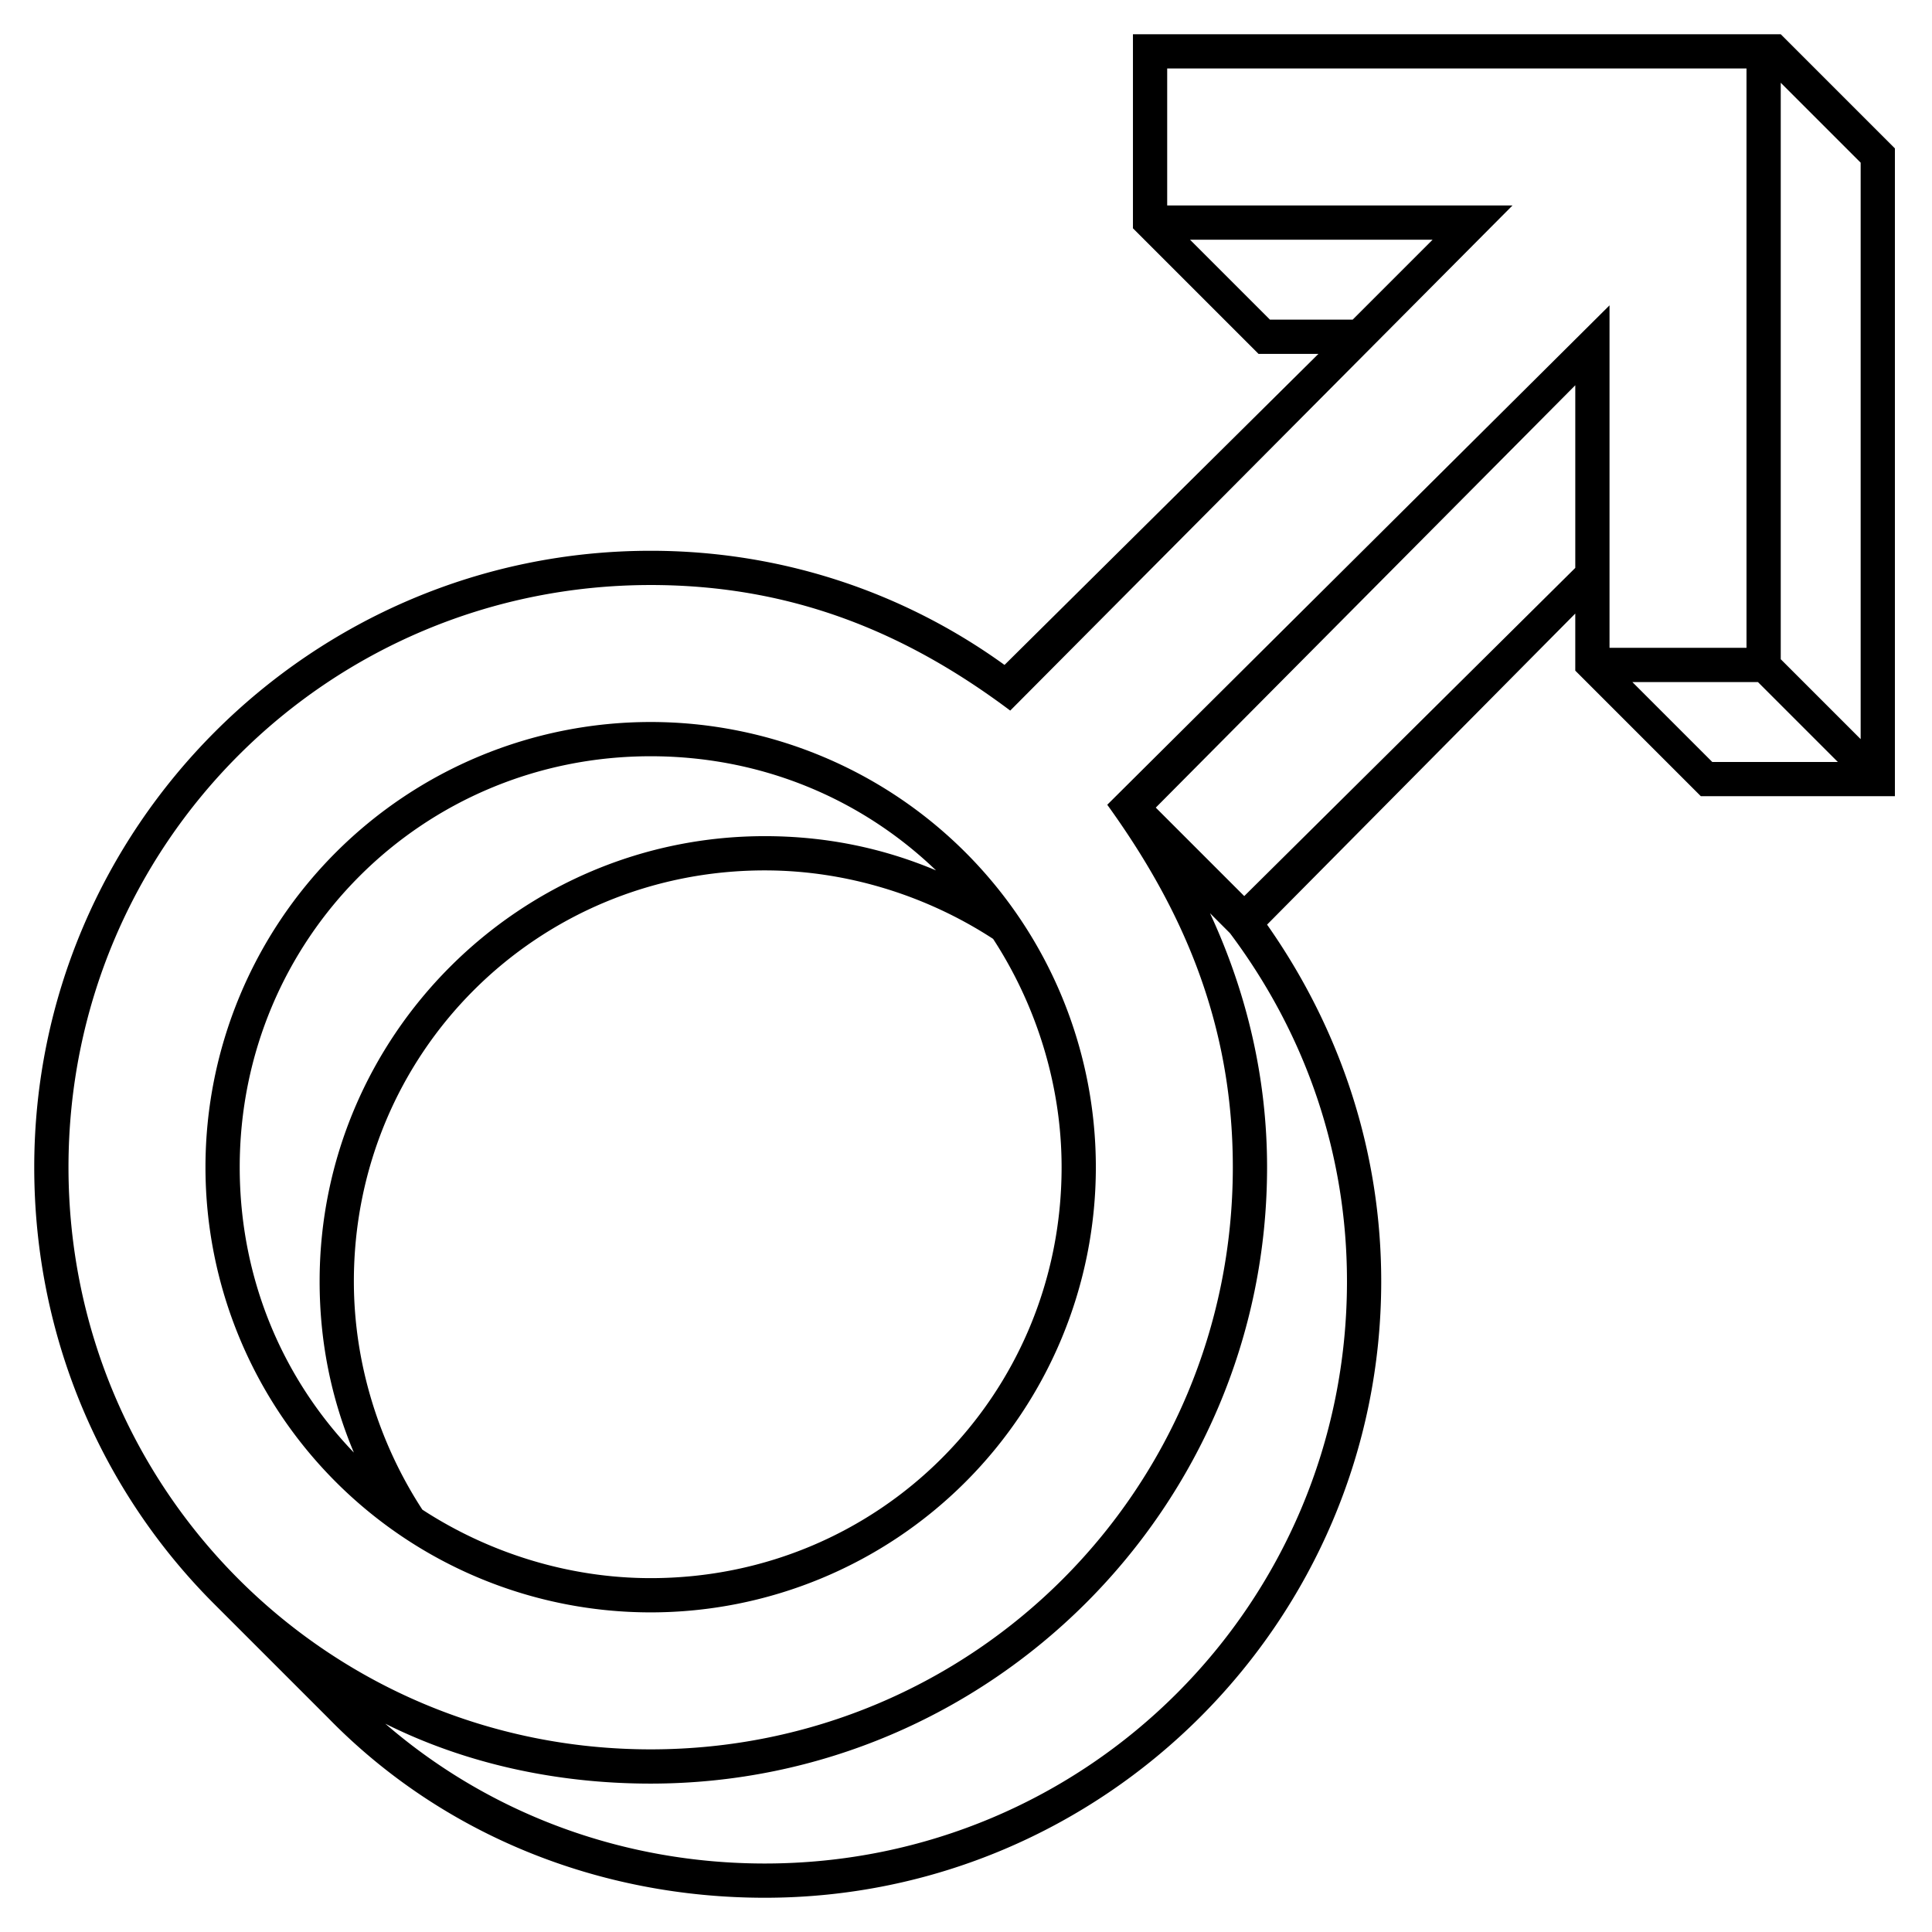
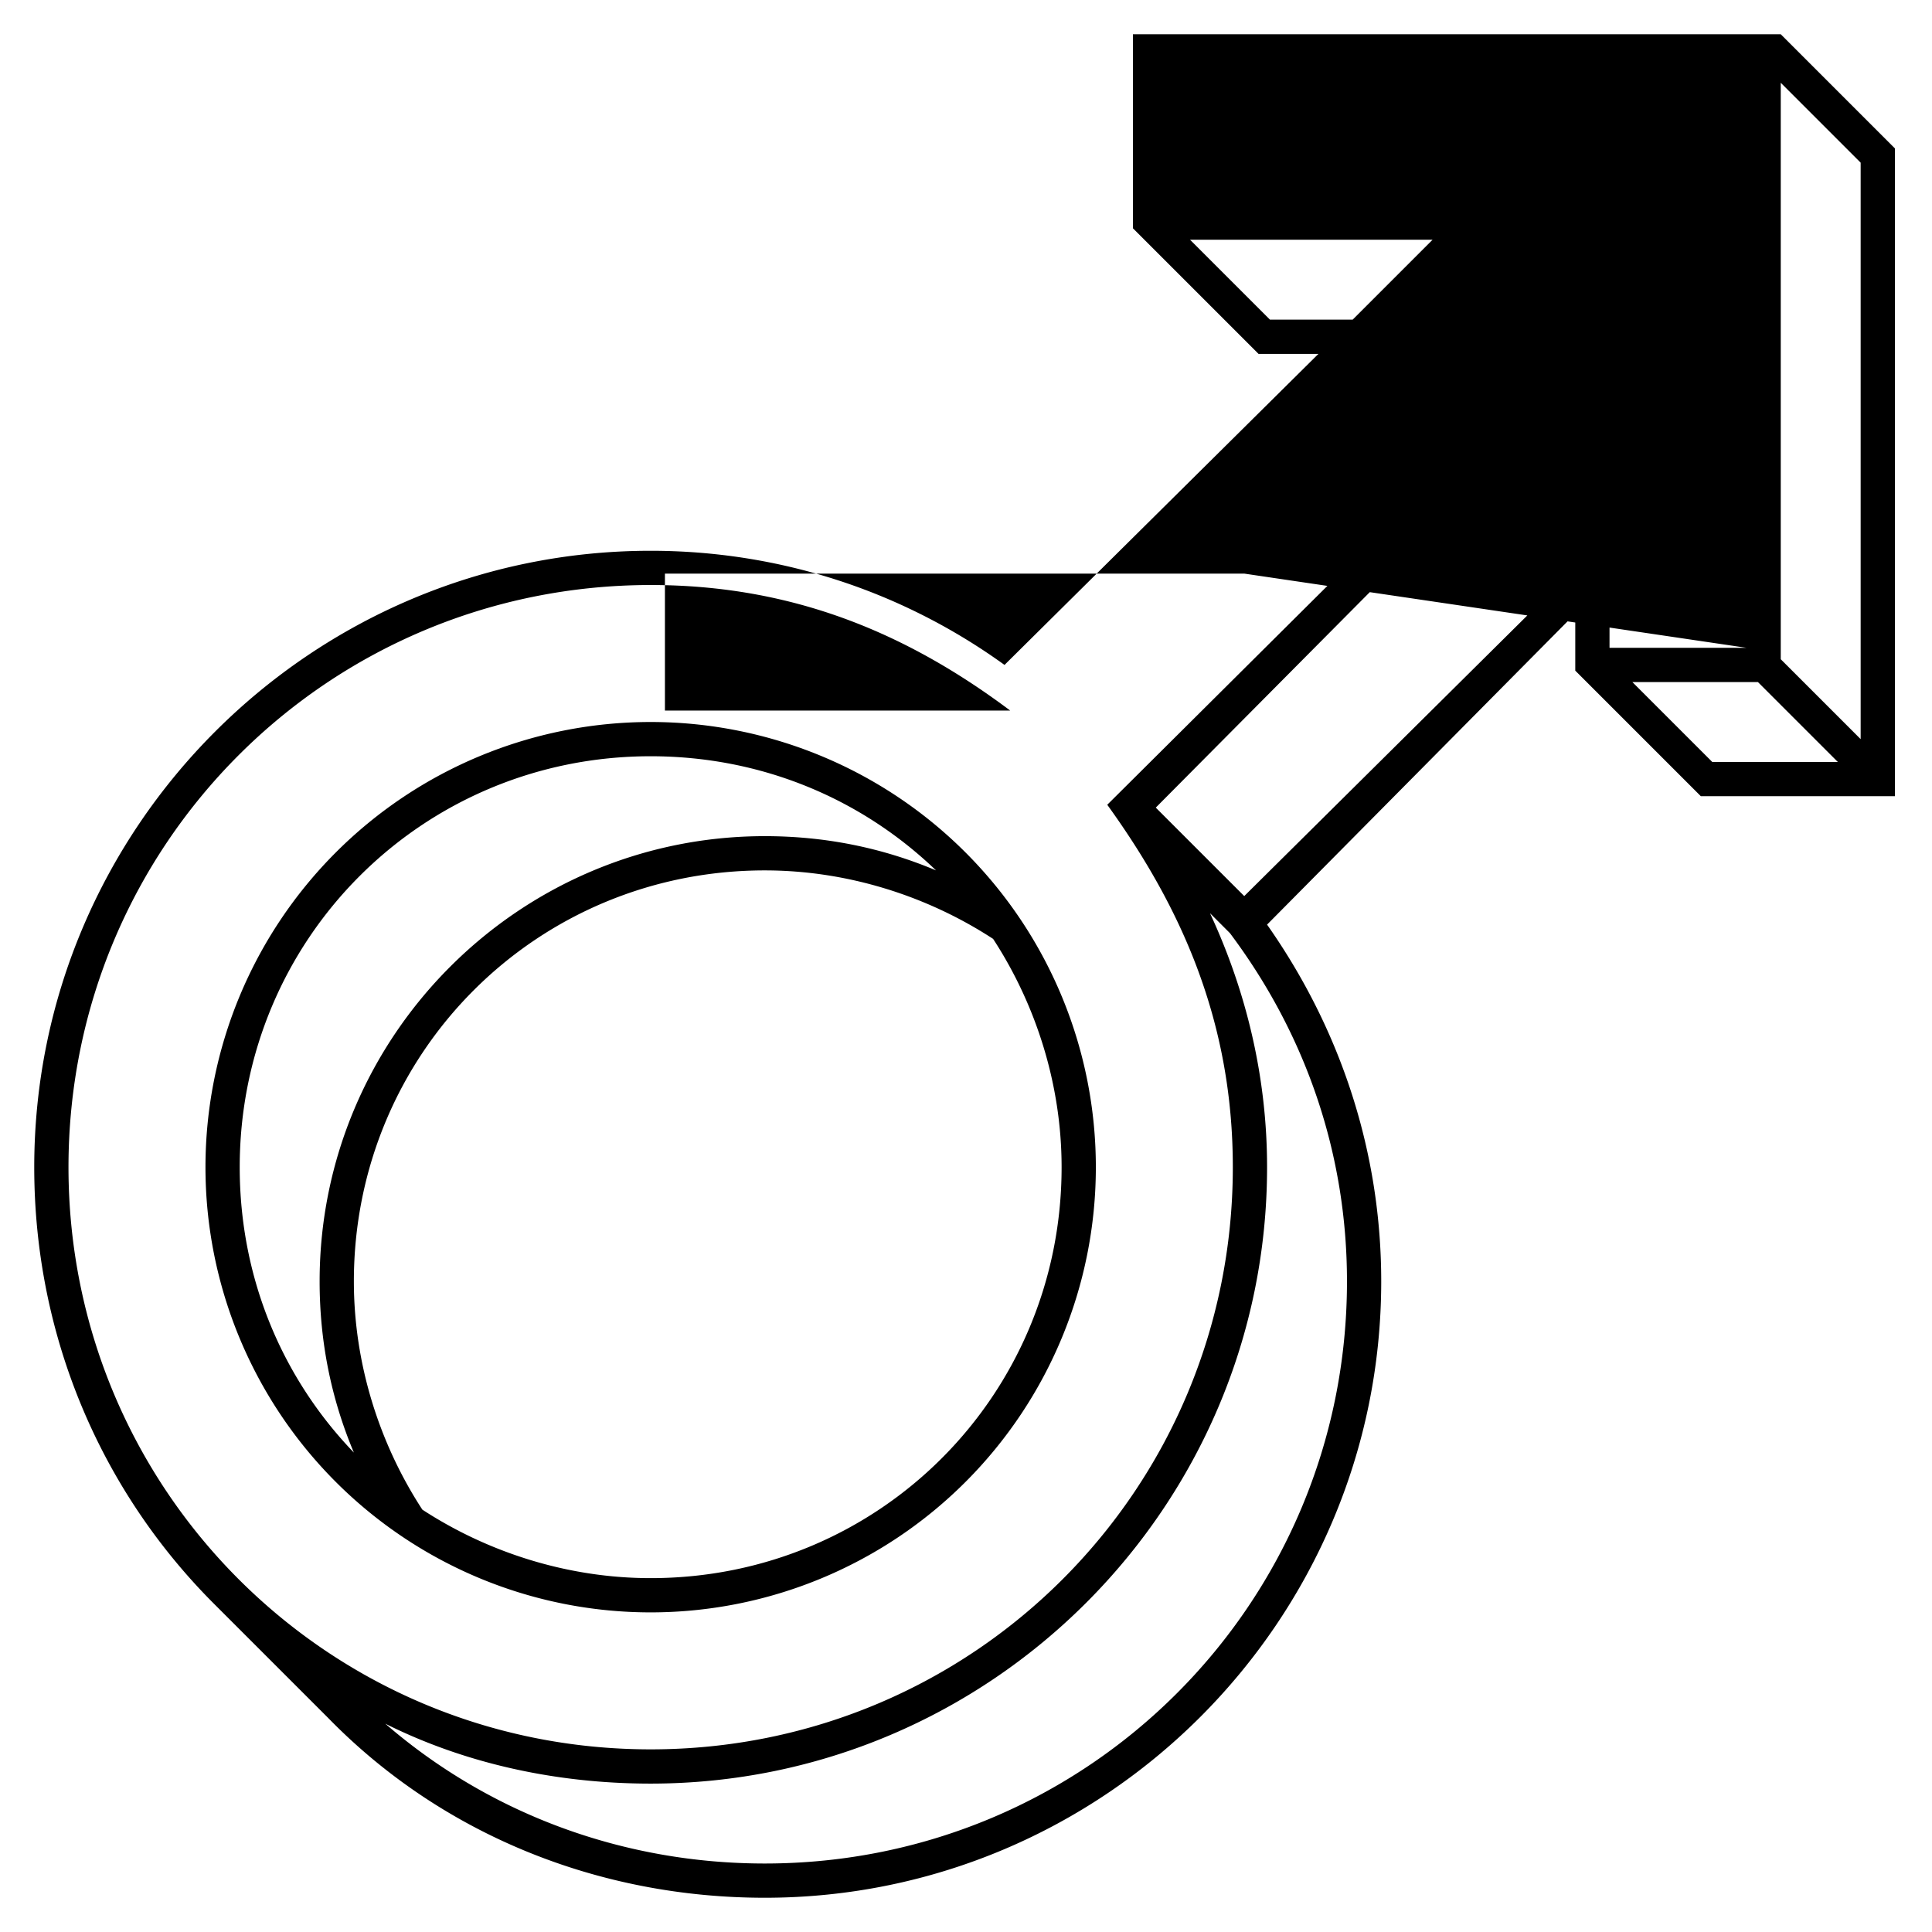
<svg xmlns="http://www.w3.org/2000/svg" height="677" width="677" viewBox="0 0 677 677">
  <title>Mars-male symbol, wireframe pseudo-3D version)</title>
-   <path transform="translate(0,677)scale(1,-1)" d="M664,398v227l-40,40h-227v-68l44-44h21l-110-109c-36,26-79,40-124,40-119,0-216-97-216-216 0-60,24-114,63-153l40-40c40-41,95-63,153-63 119,0,216,97,216,216 0,45-14,88-40,125l108,109v-20l44-44Z M652,418l-28,28v202l28-28ZM502,593l-28-28h-29l-28,28Z M644,410h-44l-28,28h44ZM552,478l-116-115l-31,31l147,148Z M612,450h-48v120l-176-175c26-36,44-76,44-127 0-113-91-204-204-204-113,0-204,91-204,204 0,113,91,204,204,204 50,0,90-17,126-44l176,177h-121v48h203Z M472,228c0-113-91-204-204-204-49,0-96,17-133,49 28-14,60-21,93-21 119,0,216,97,216,216 0,31-7,61-20,89l7-7c27-36,41-78,41-122Z M384,268a156,156 0 0,1-312,0a156,156 0 0,1 312,0Z M372,268c0-80-64-144-144-144-29,0-57,9-80,24-15,23-24,51-24,80 0,80,64,144,144,144 29,0,57-9,80-24 15-23,24-51,24-80Z M328,372c-19,8-39,12-60,12-86,0-156-70-156-156 0-21,4-41,12-60-25,26-40,61-40,100 0,80,64,144,144,144 39,0,74-15,100-40Z" />
+   <path transform="translate(0,677)scale(1,-1)" d="M664,398v227l-40,40h-227v-68l44-44h21l-110-109c-36,26-79,40-124,40-119,0-216-97-216-216 0-60,24-114,63-153l40-40c40-41,95-63,153-63 119,0,216,97,216,216 0,45-14,88-40,125l108,109v-20l44-44Z M652,418l-28,28v202l28-28ZM502,593l-28-28h-29l-28,28Z M644,410h-44l-28,28h44ZM552,478l-116-115l-31,31l147,148Z M612,450h-48v120l-176-175c26-36,44-76,44-127 0-113-91-204-204-204-113,0-204,91-204,204 0,113,91,204,204,204 50,0,90-17,126-44h-121v48h203Z M472,228c0-113-91-204-204-204-49,0-96,17-133,49 28-14,60-21,93-21 119,0,216,97,216,216 0,31-7,61-20,89l7-7c27-36,41-78,41-122Z M384,268a156,156 0 0,1-312,0a156,156 0 0,1 312,0Z M372,268c0-80-64-144-144-144-29,0-57,9-80,24-15,23-24,51-24,80 0,80,64,144,144,144 29,0,57-9,80-24 15-23,24-51,24-80Z M328,372c-19,8-39,12-60,12-86,0-156-70-156-156 0-21,4-41,12-60-25,26-40,61-40,100 0,80,64,144,144,144 39,0,74-15,100-40Z" />
</svg>